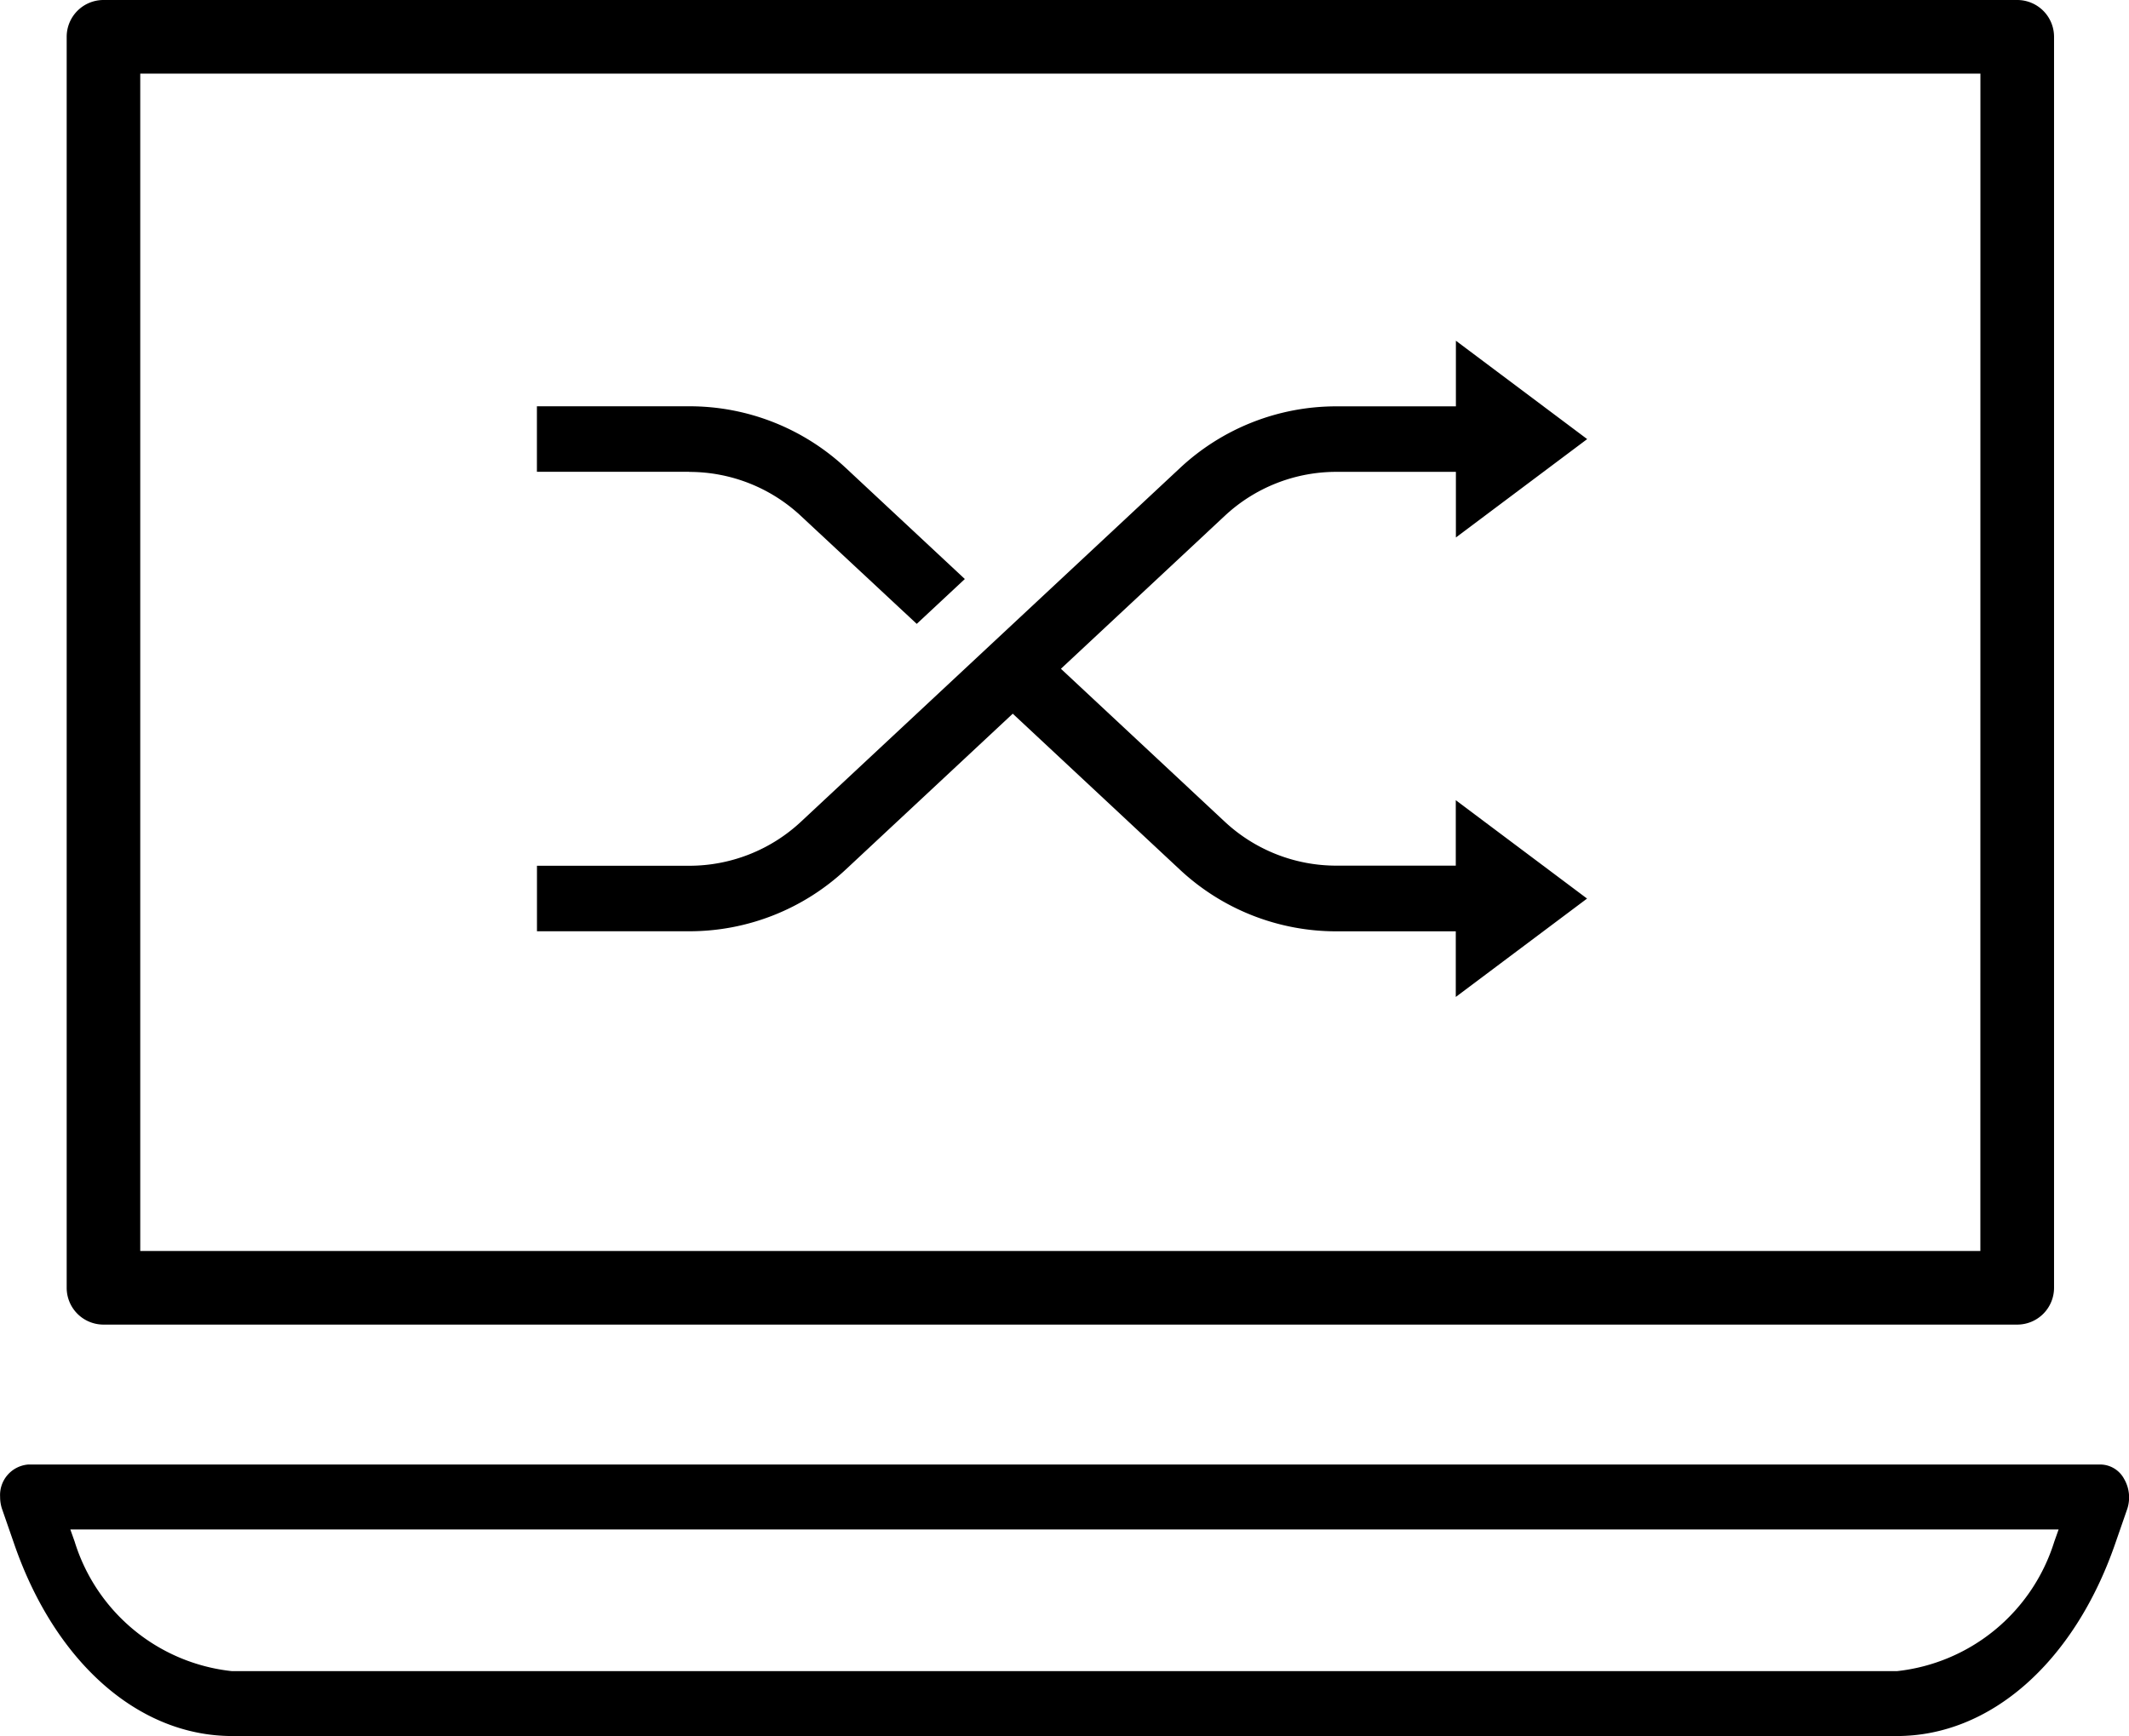
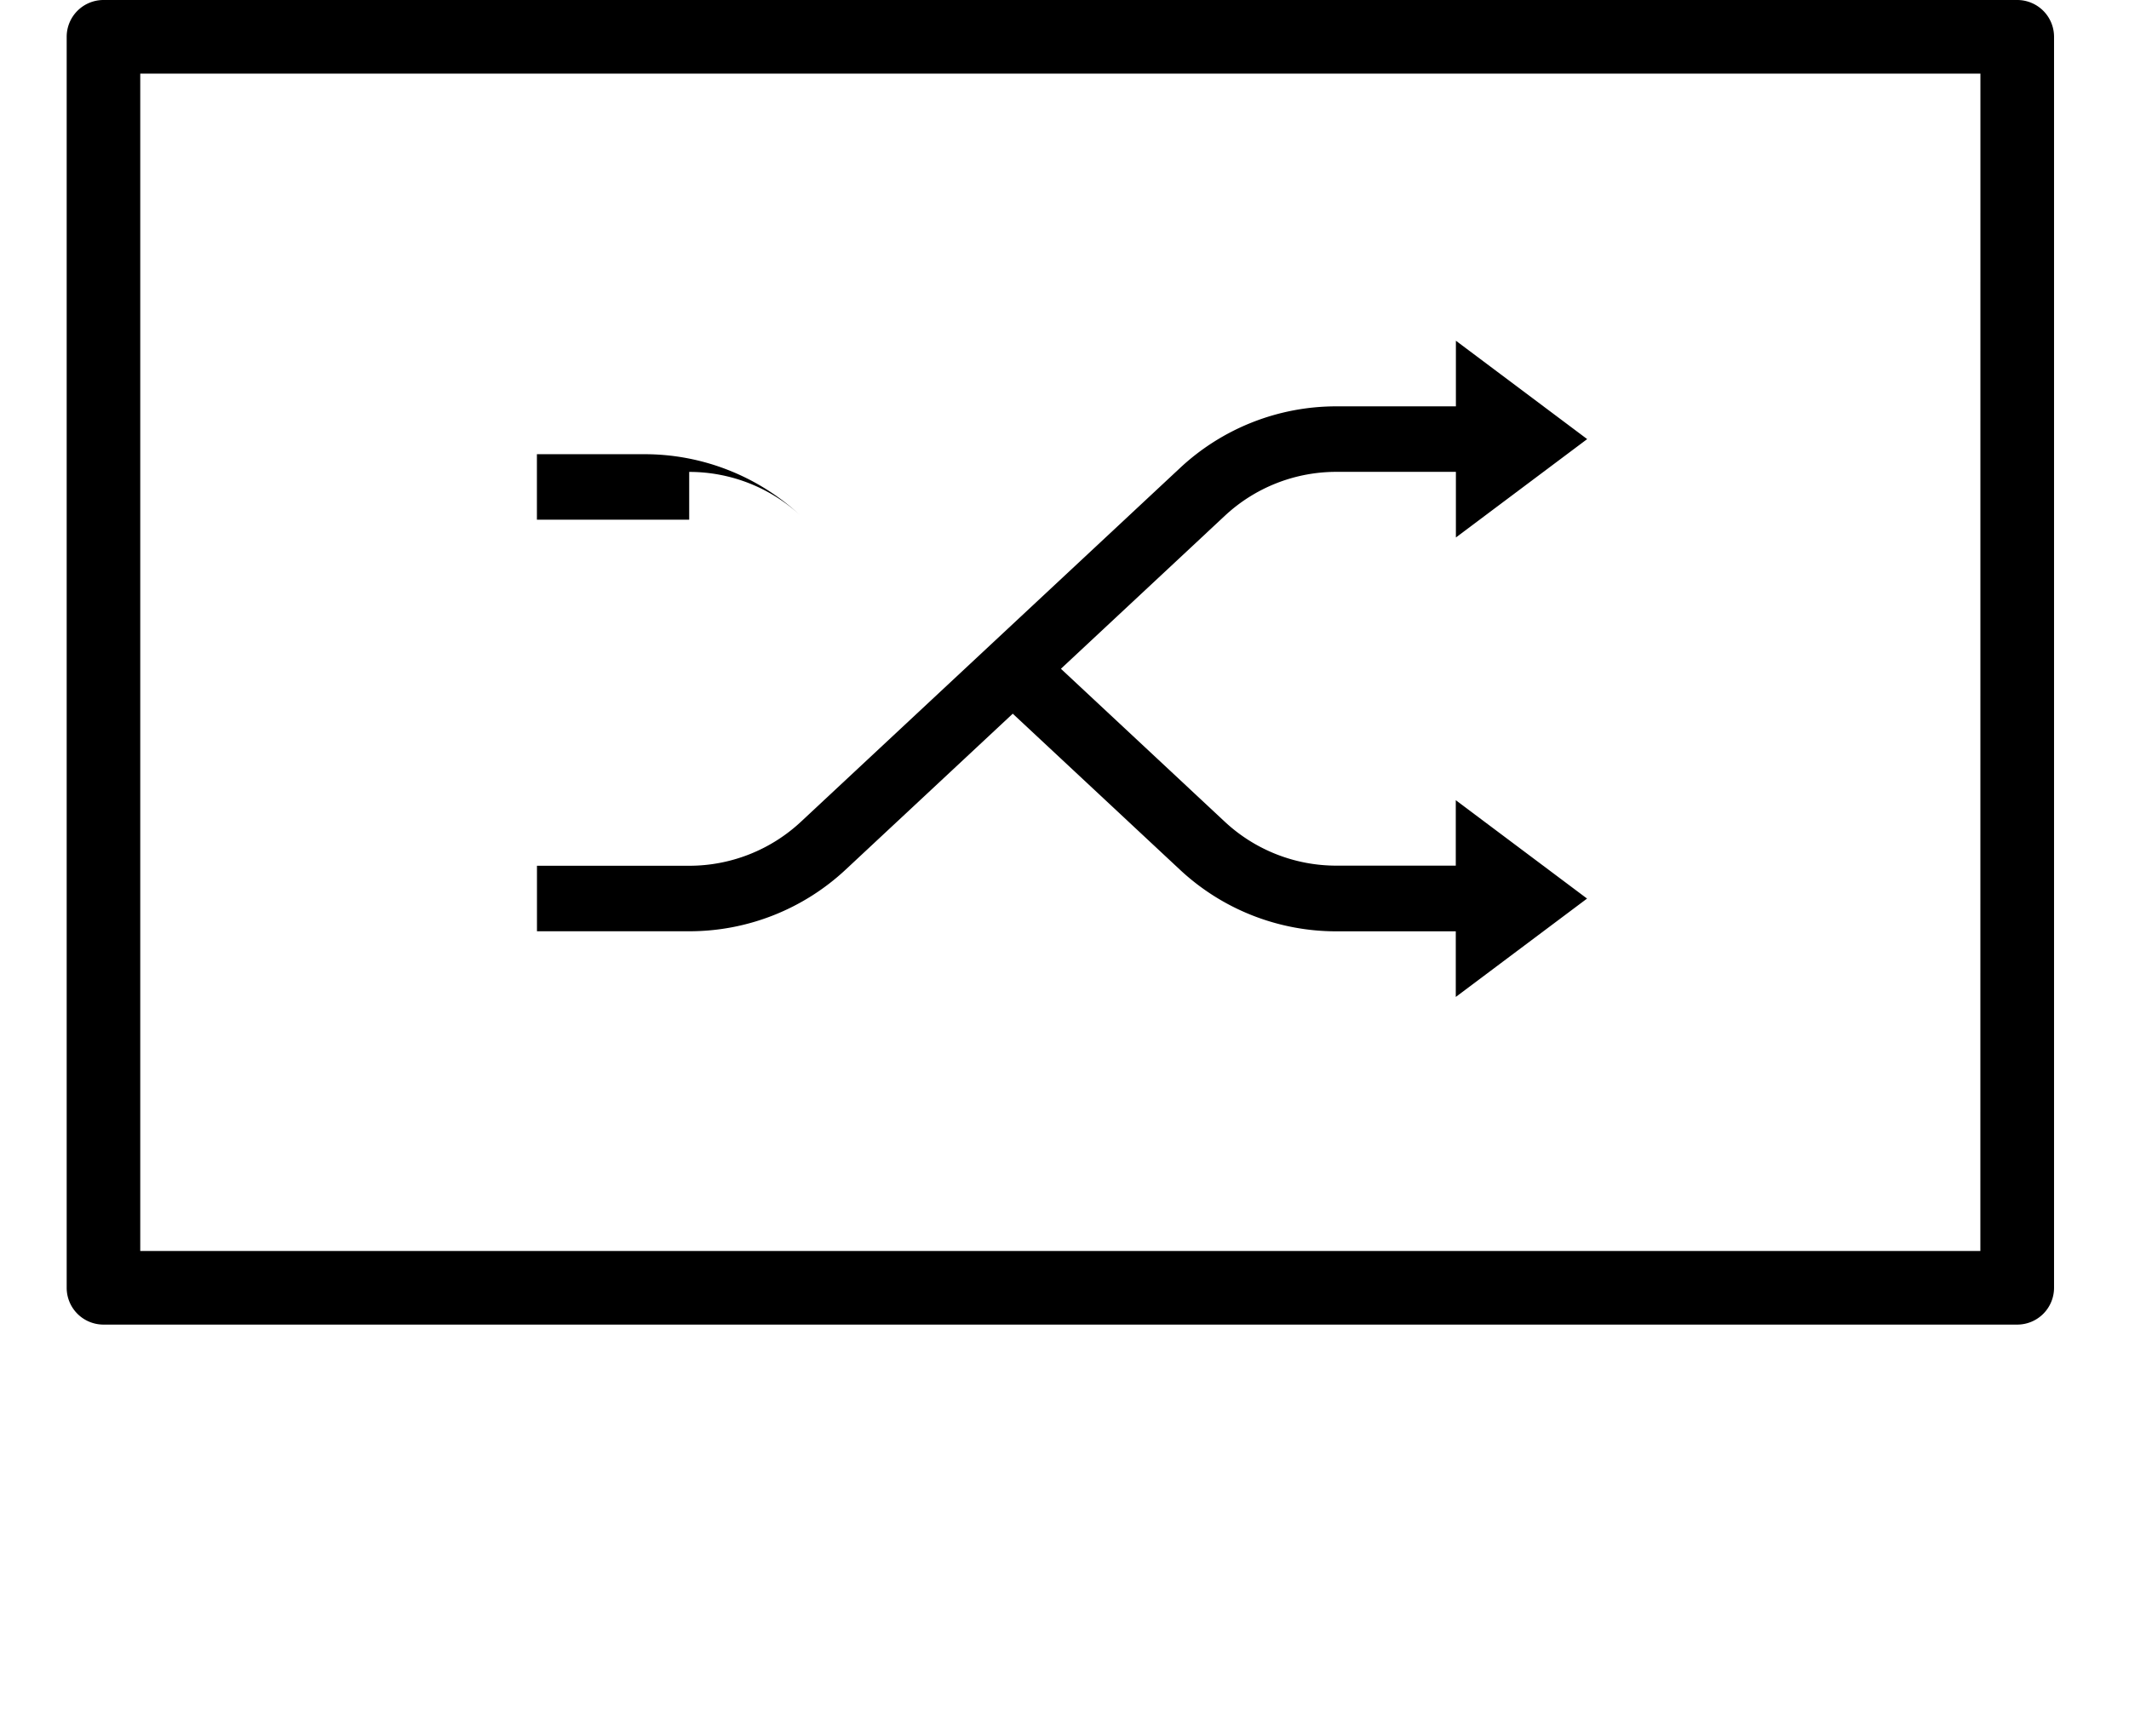
<svg xmlns="http://www.w3.org/2000/svg" width="36.782" height="30" viewBox="0 0 36.782 30">
  <g id="display_conditions" data-name="display conditions" transform="translate(-915.158 -258)">
    <g id="Group_22" data-name="Group 22" transform="translate(916.309 258)">
      <g id="Group_11" data-name="Group 11" transform="translate(0)">
        <g id="Group_9" data-name="Group 9" transform="translate(0 0)">
          <g id="Group_8" data-name="Group 8" transform="translate(0)">
            <path id="Path_12" data-name="Path 12" d="M147.762,139.971H114.7a.636.636,0,0,0-.636.636v21.618a.636.636,0,0,0,.636.636h33.063a.636.636,0,0,0,.636-.636V140.607A.636.636,0,0,0,147.762,139.971Zm-.636,21.618H115.335V141.243h31.792Z" transform="translate(-114.063 -139.971)" />
          </g>
        </g>
      </g>
    </g>
    <g id="Group_23" data-name="Group 23" transform="translate(915.158 283.308)">
      <g id="Group_20" data-name="Group 20">
        <g id="Group_19" data-name="Group 19" transform="translate(0)">
-           <path id="Path_17" data-name="Path 17" d="M-260.023,321.018a.47.47,0,0,0-.4-.248h-35.809a.529.529,0,0,0-.486.56.647.647,0,0,0,.034.21l.212.611c.708,2.043,2.149,3.311,3.764,3.311h28.76c1.613,0,3.056-1.27,3.767-3.311l.212-.611A.636.636,0,0,0-260.023,321.018Zm-1.206,1.085a3.21,3.21,0,0,1-2.713,2.237h-28.776a3.2,3.2,0,0,1-2.712-2.237l-.075-.211h34.351Z" transform="translate(296.72 -320.77)" />
-         </g>
+           </g>
      </g>
    </g>
    <g id="shuffle" transform="translate(924.434 263.886)">
      <path id="Path_18" data-name="Path 18" d="M15.907,112.41H13.846a2.825,2.825,0,0,1-1.934-.762l-2.828-2.64,2.829-2.641a2.823,2.823,0,0,1,1.934-.762h2.061v1.134l2.268-1.7-2.268-1.7v1.134H13.847a3.953,3.953,0,0,0-2.708,1.068l-6.544,6.108a2.827,2.827,0,0,1-1.933.763H.032v1.132h2.63a3.955,3.955,0,0,0,2.706-1.068l2.884-2.692,2.885,2.693a3.955,3.955,0,0,0,2.708,1.068h2.061v1.134l2.268-1.7-2.268-1.7s0,1.134,0,1.134Z" transform="translate(-0.031 -103.337)" />
-       <path id="Path_19" data-name="Path 19" d="M2.631,138.949a2.821,2.821,0,0,1,1.931.762l2,1.864.831-.775-2.054-1.917a3.95,3.95,0,0,0-2.705-1.068H0v1.132H2.631Z" transform="translate(0 -136.68)" />
+       <path id="Path_19" data-name="Path 19" d="M2.631,138.949a2.821,2.821,0,0,1,1.931.762a3.95,3.95,0,0,0-2.705-1.068H0v1.132H2.631Z" transform="translate(0 -136.68)" />
    </g>
  </g>
</svg>